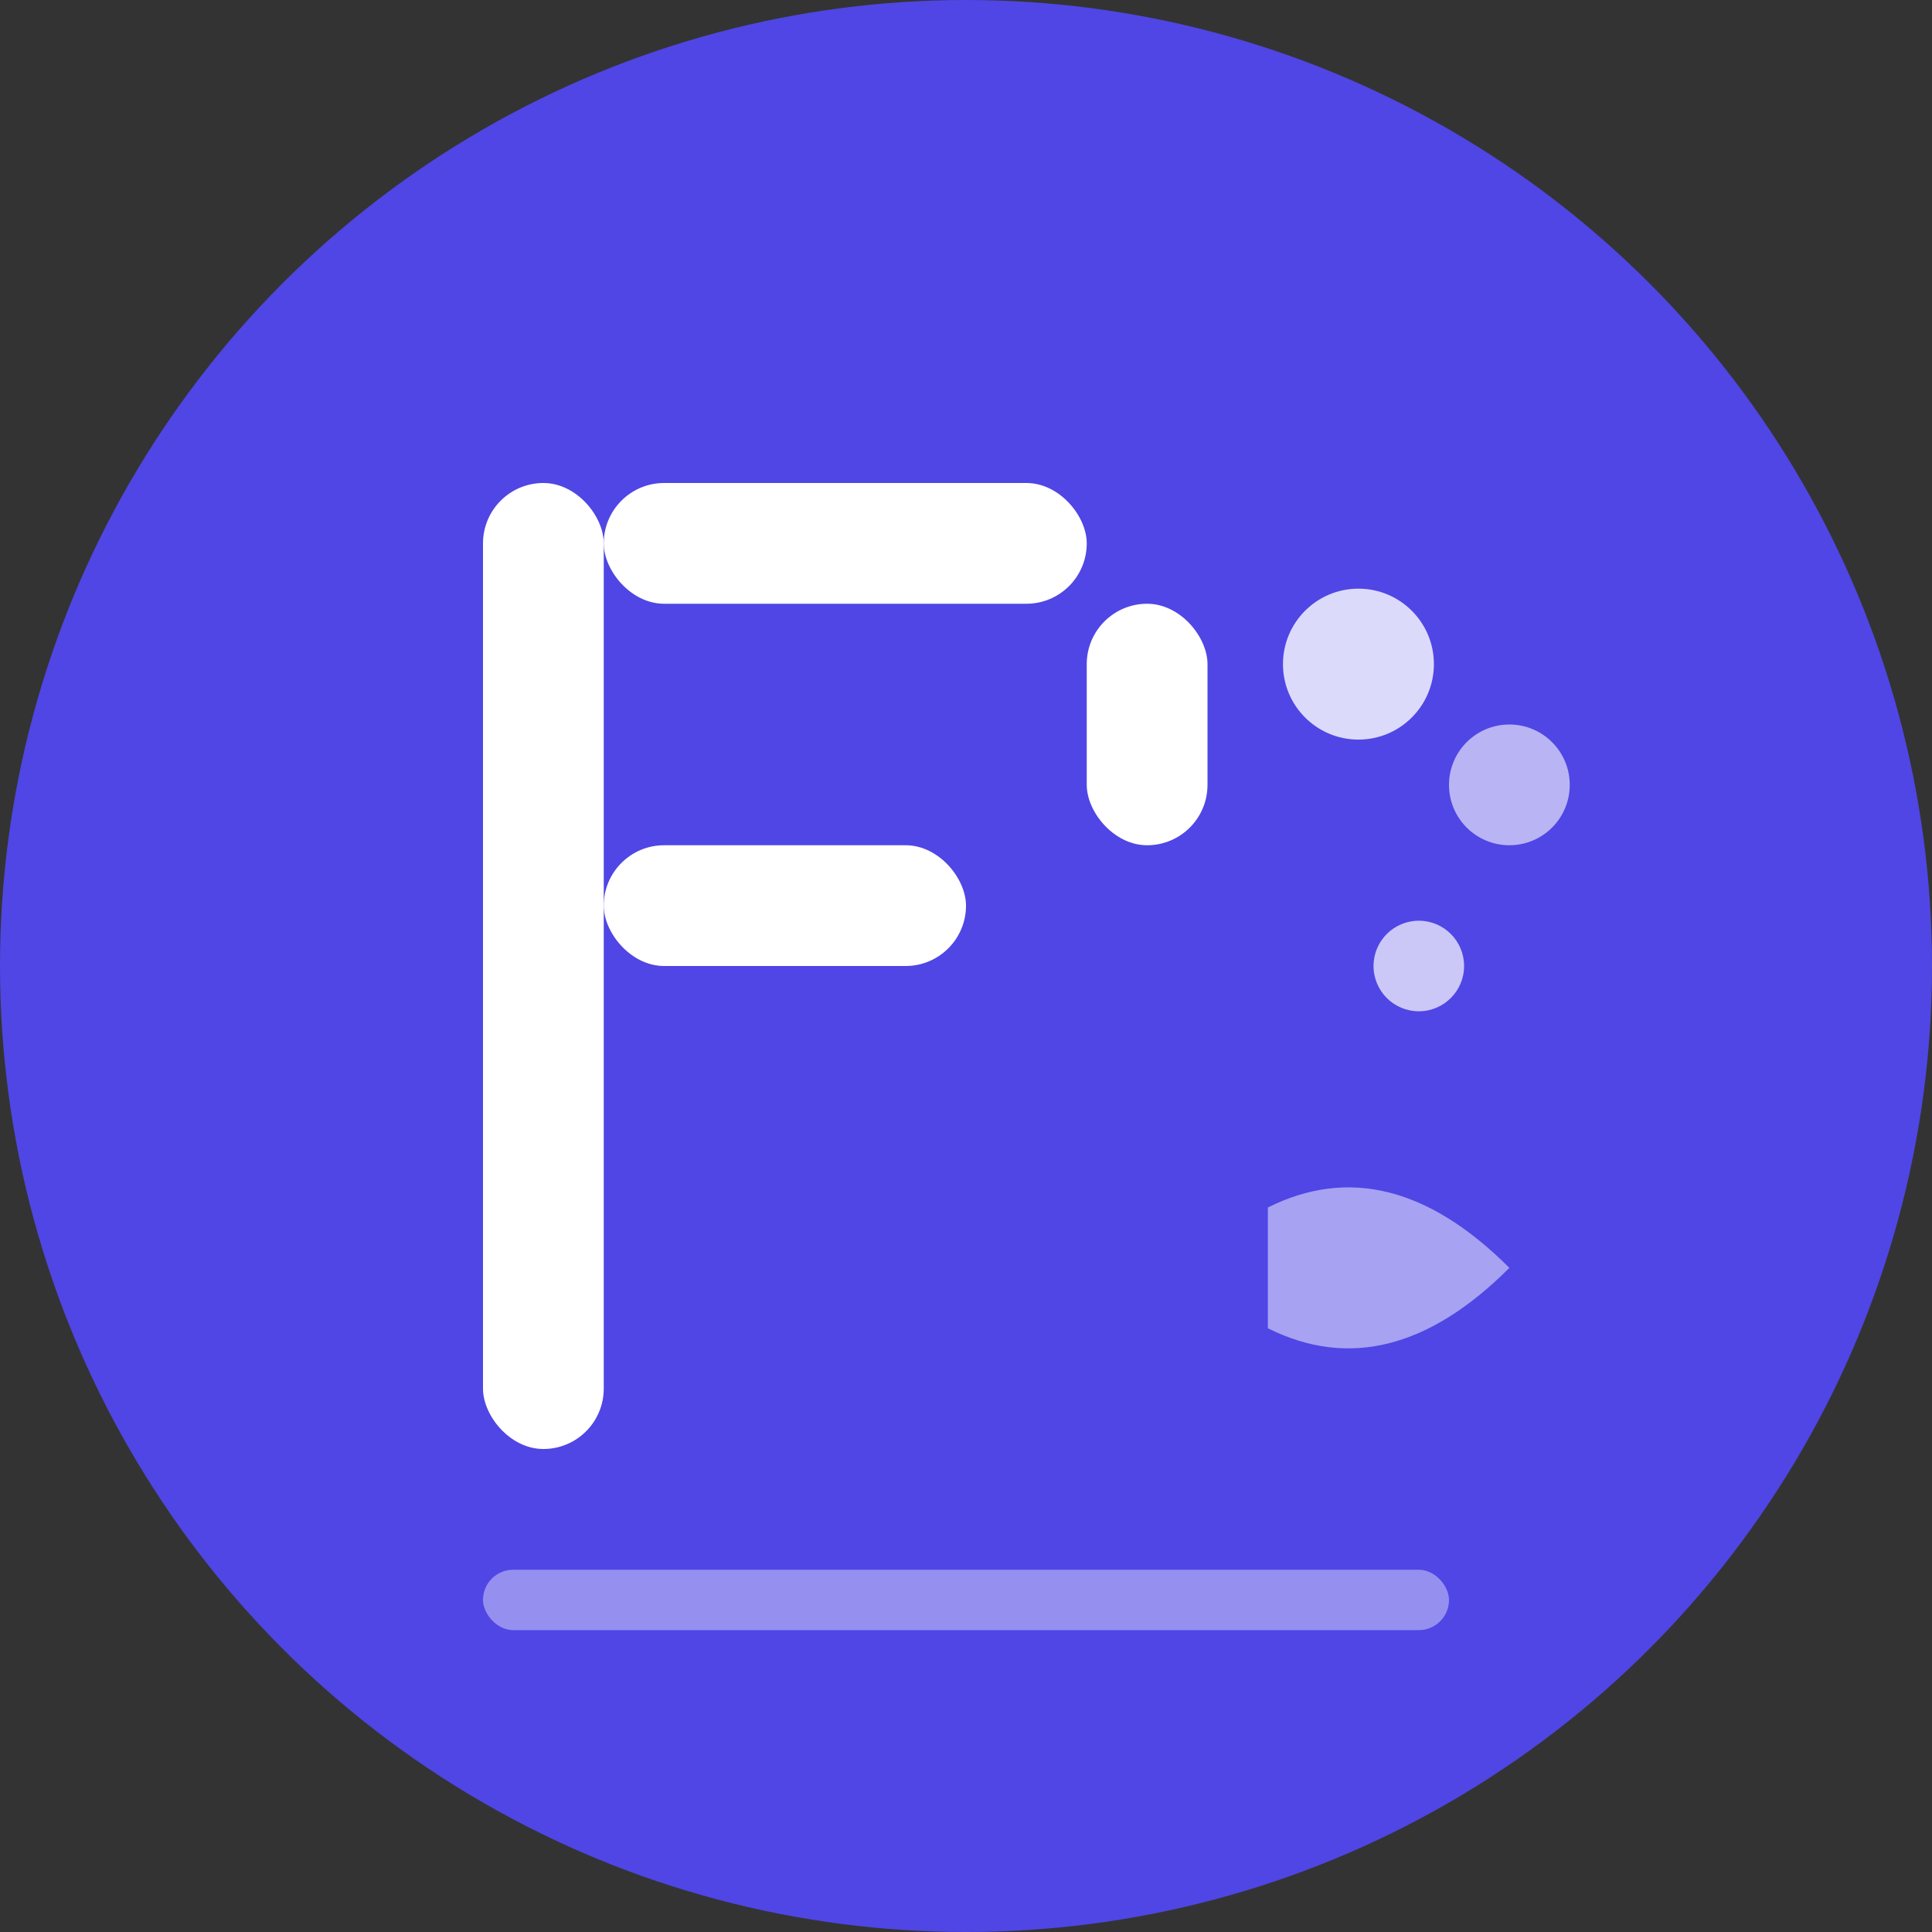
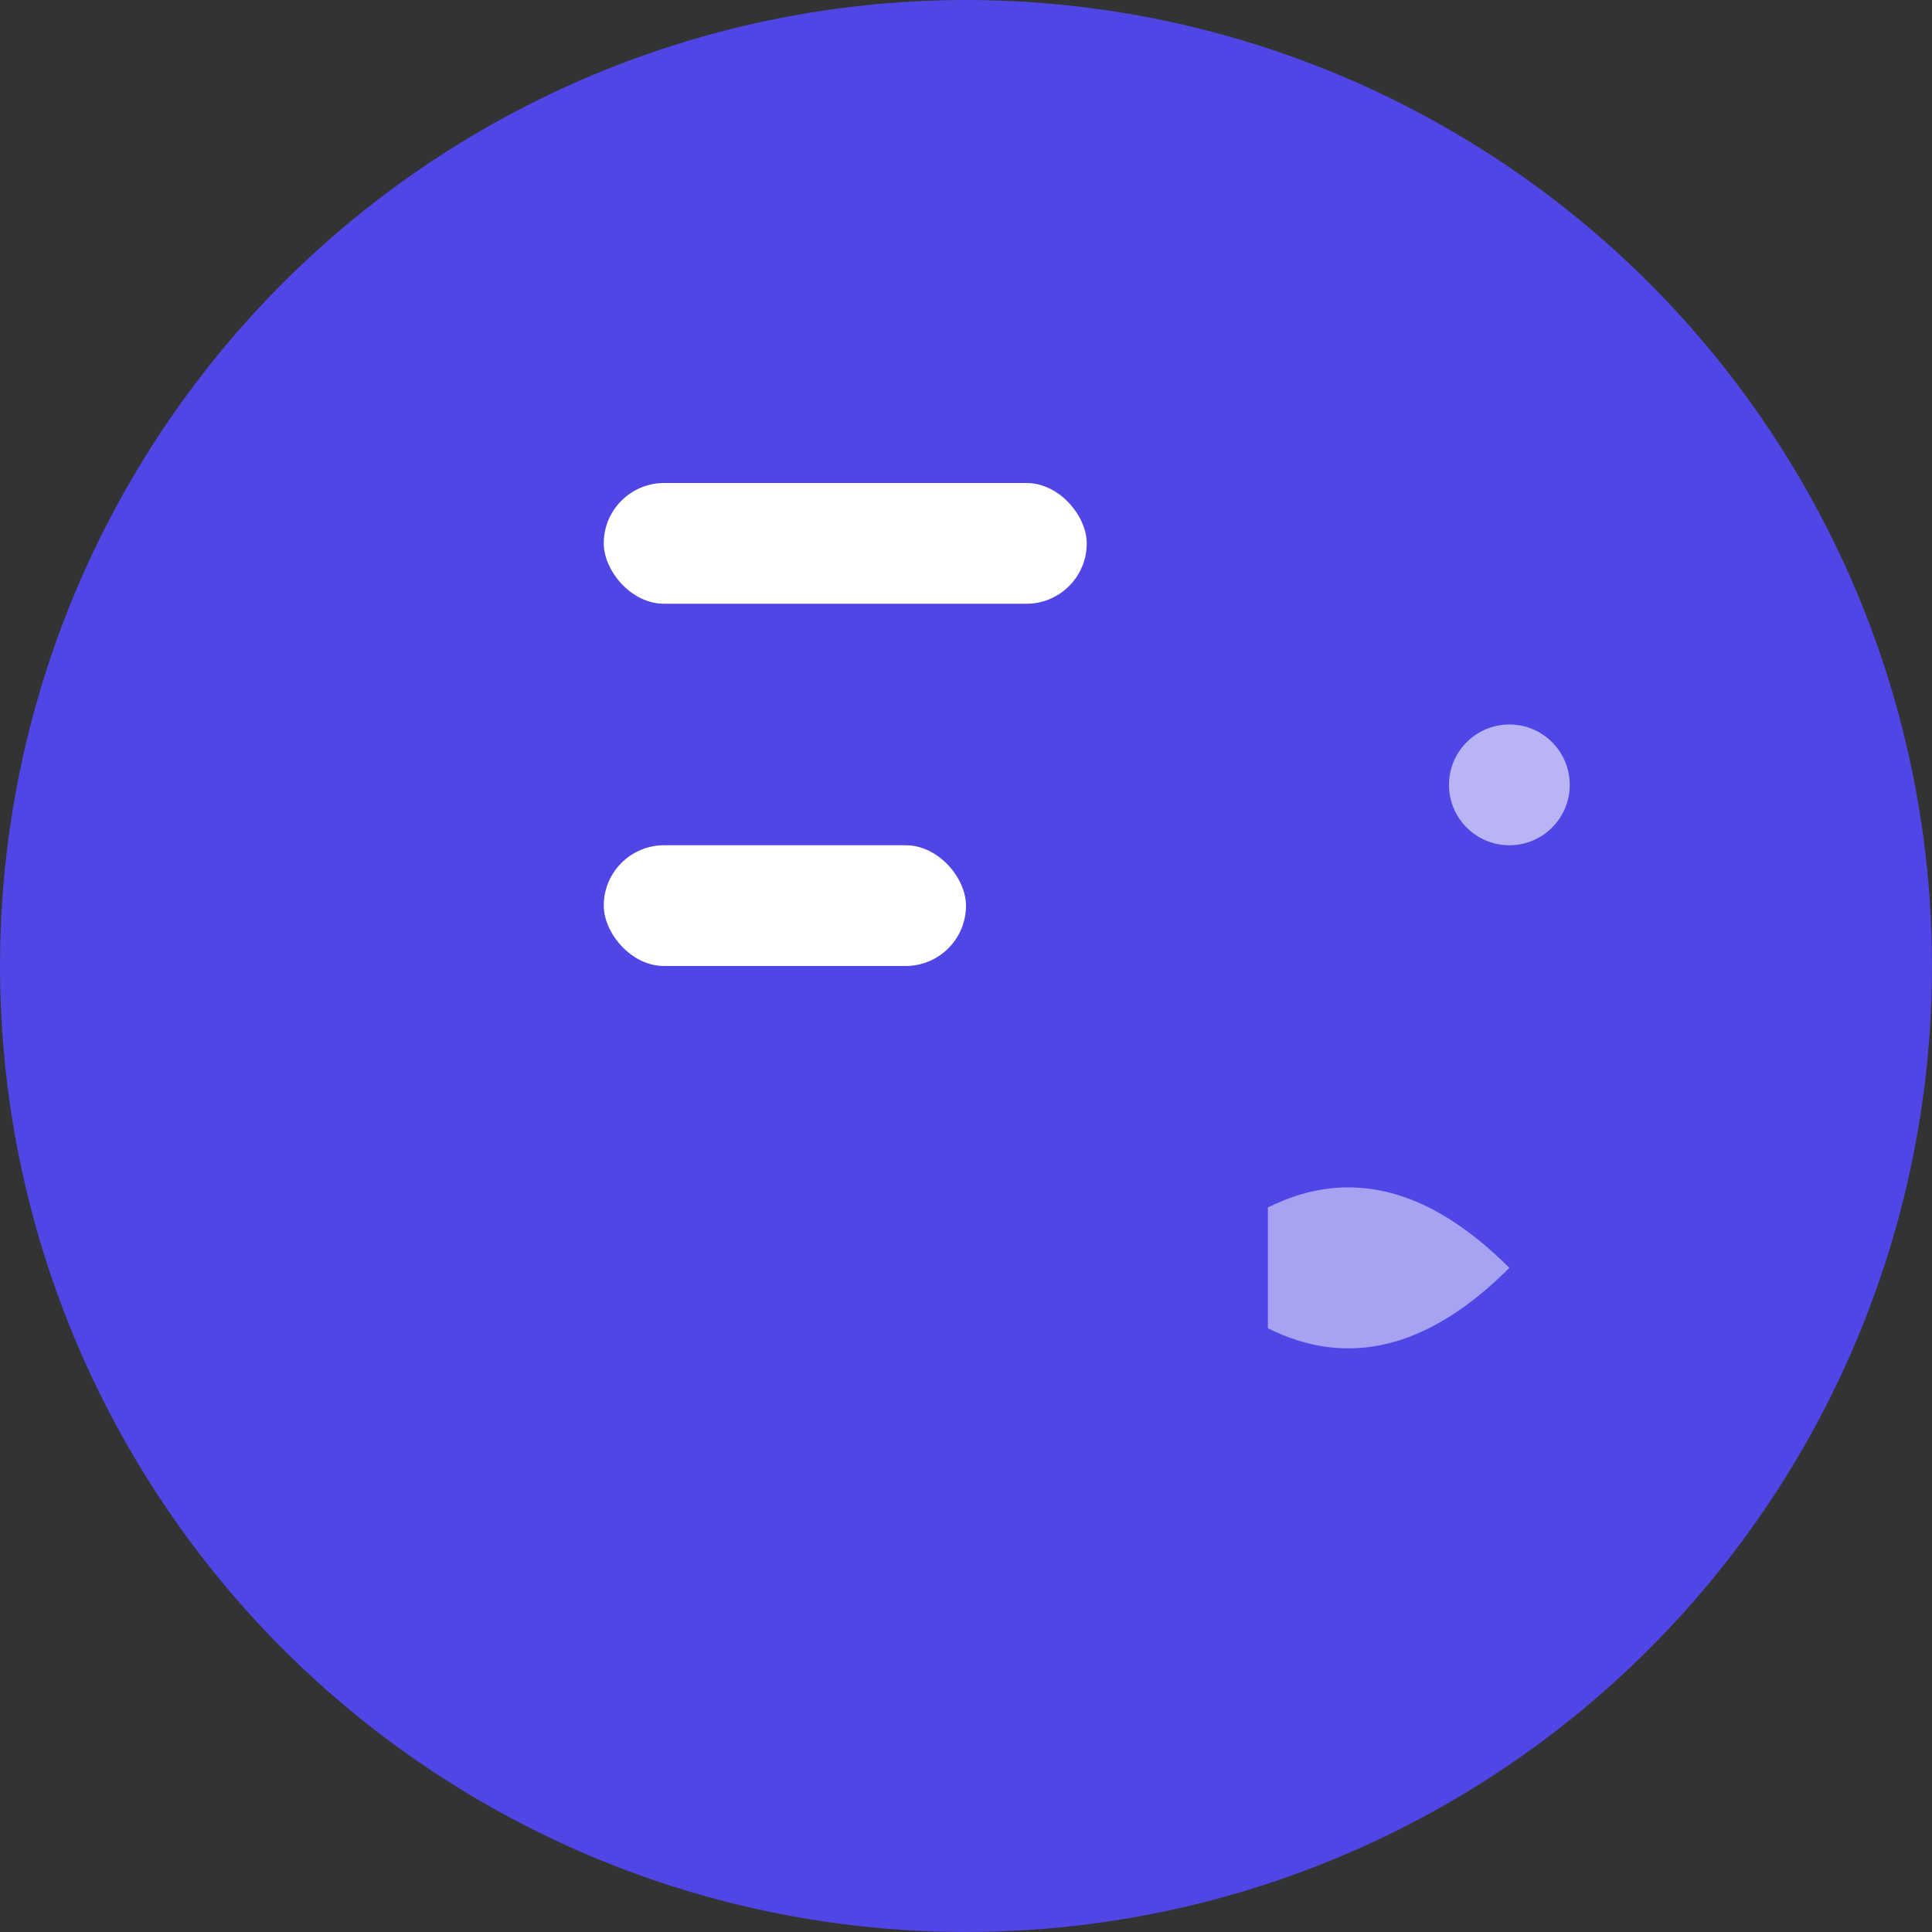
<svg xmlns="http://www.w3.org/2000/svg" viewBox="0 0 64 64">
  <rect x="0" y="0" width="64" height="64" fill="#333333" stroke="none" />
  <circle cx="32" cy="32" r="32" fill="#4F46E5" />
  <g fill="#FFFFFF">
-     <rect x="16" y="16" width="4" height="32" rx="2" />
    <rect x="20" y="16" width="16" height="4" rx="2" />
    <rect x="20" y="28" width="12" height="4" rx="2" />
-     <rect x="36" y="20" width="4" height="8" rx="2" />
-     <circle cx="45" cy="22" r="2.5" opacity="0.8" />
    <circle cx="50" cy="26" r="2" opacity="0.6" />
-     <circle cx="47" cy="32" r="1.5" opacity="0.7" />
    <path d="M 42 40 Q 46 38 50 42 Q 46 46 42 44 Z" opacity="0.5" />
  </g>
-   <rect x="16" y="52" width="32" height="2" rx="1" fill="#FFFFFF" opacity="0.4" />
</svg>